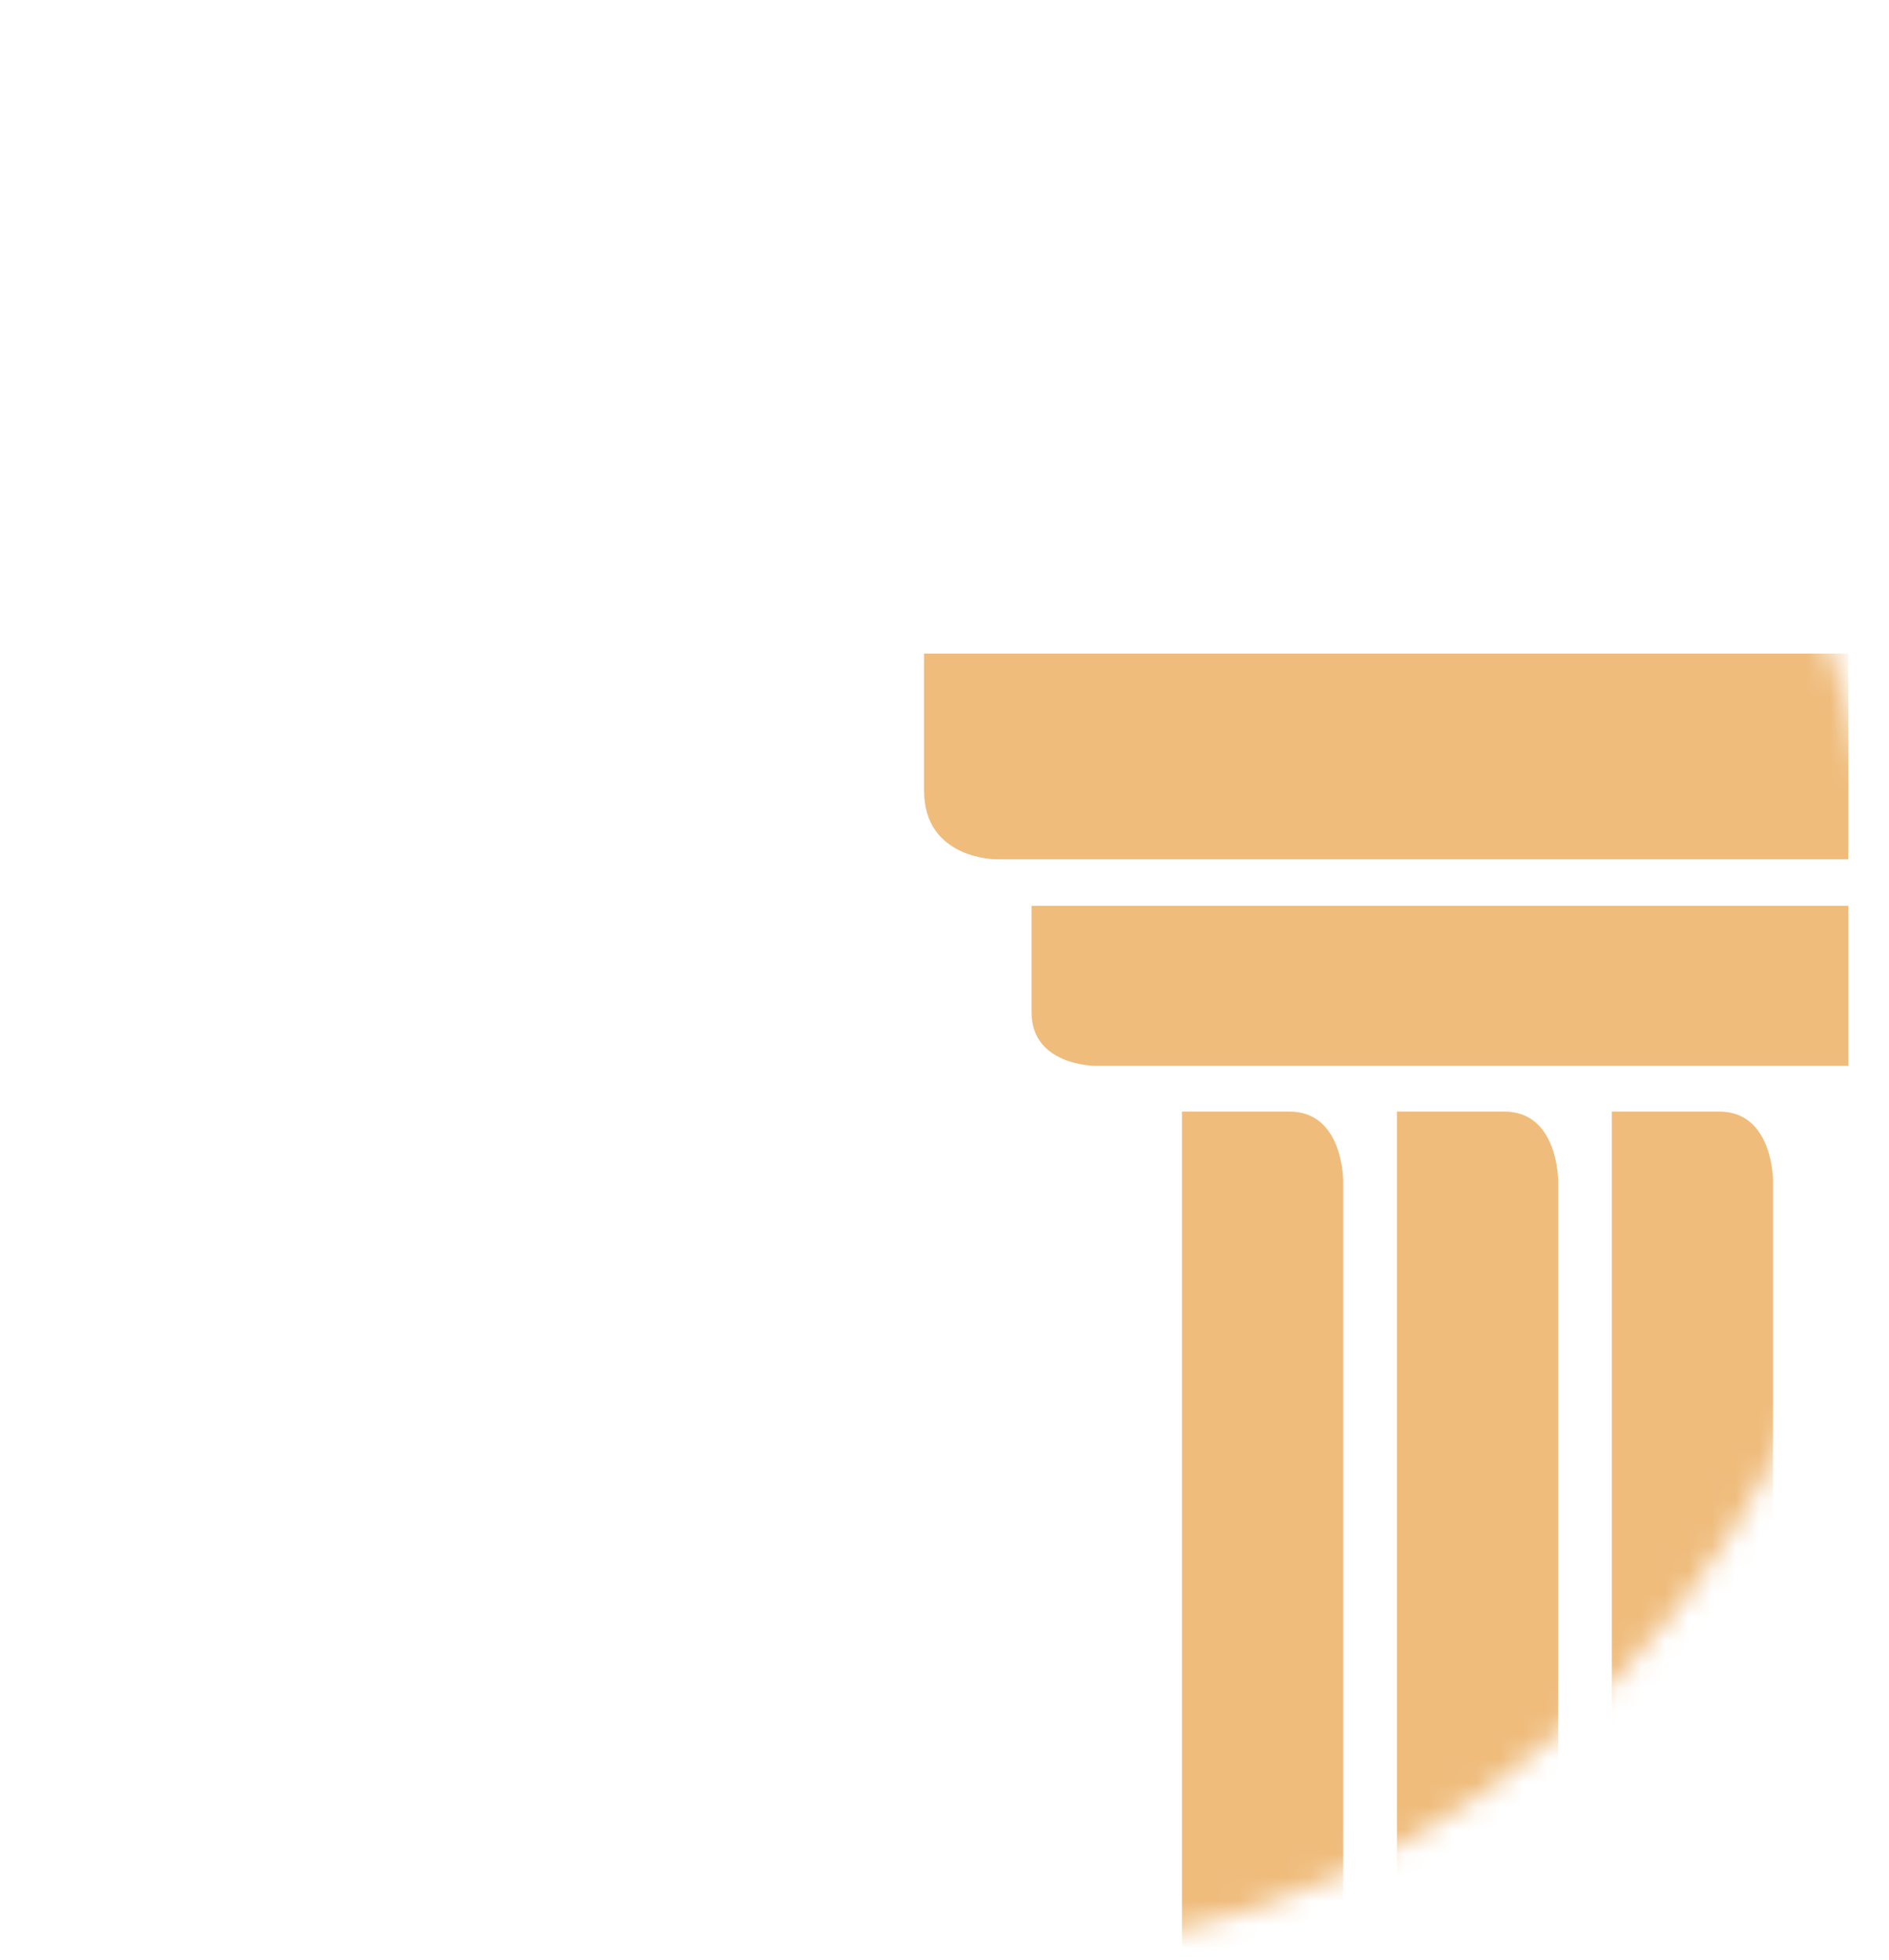
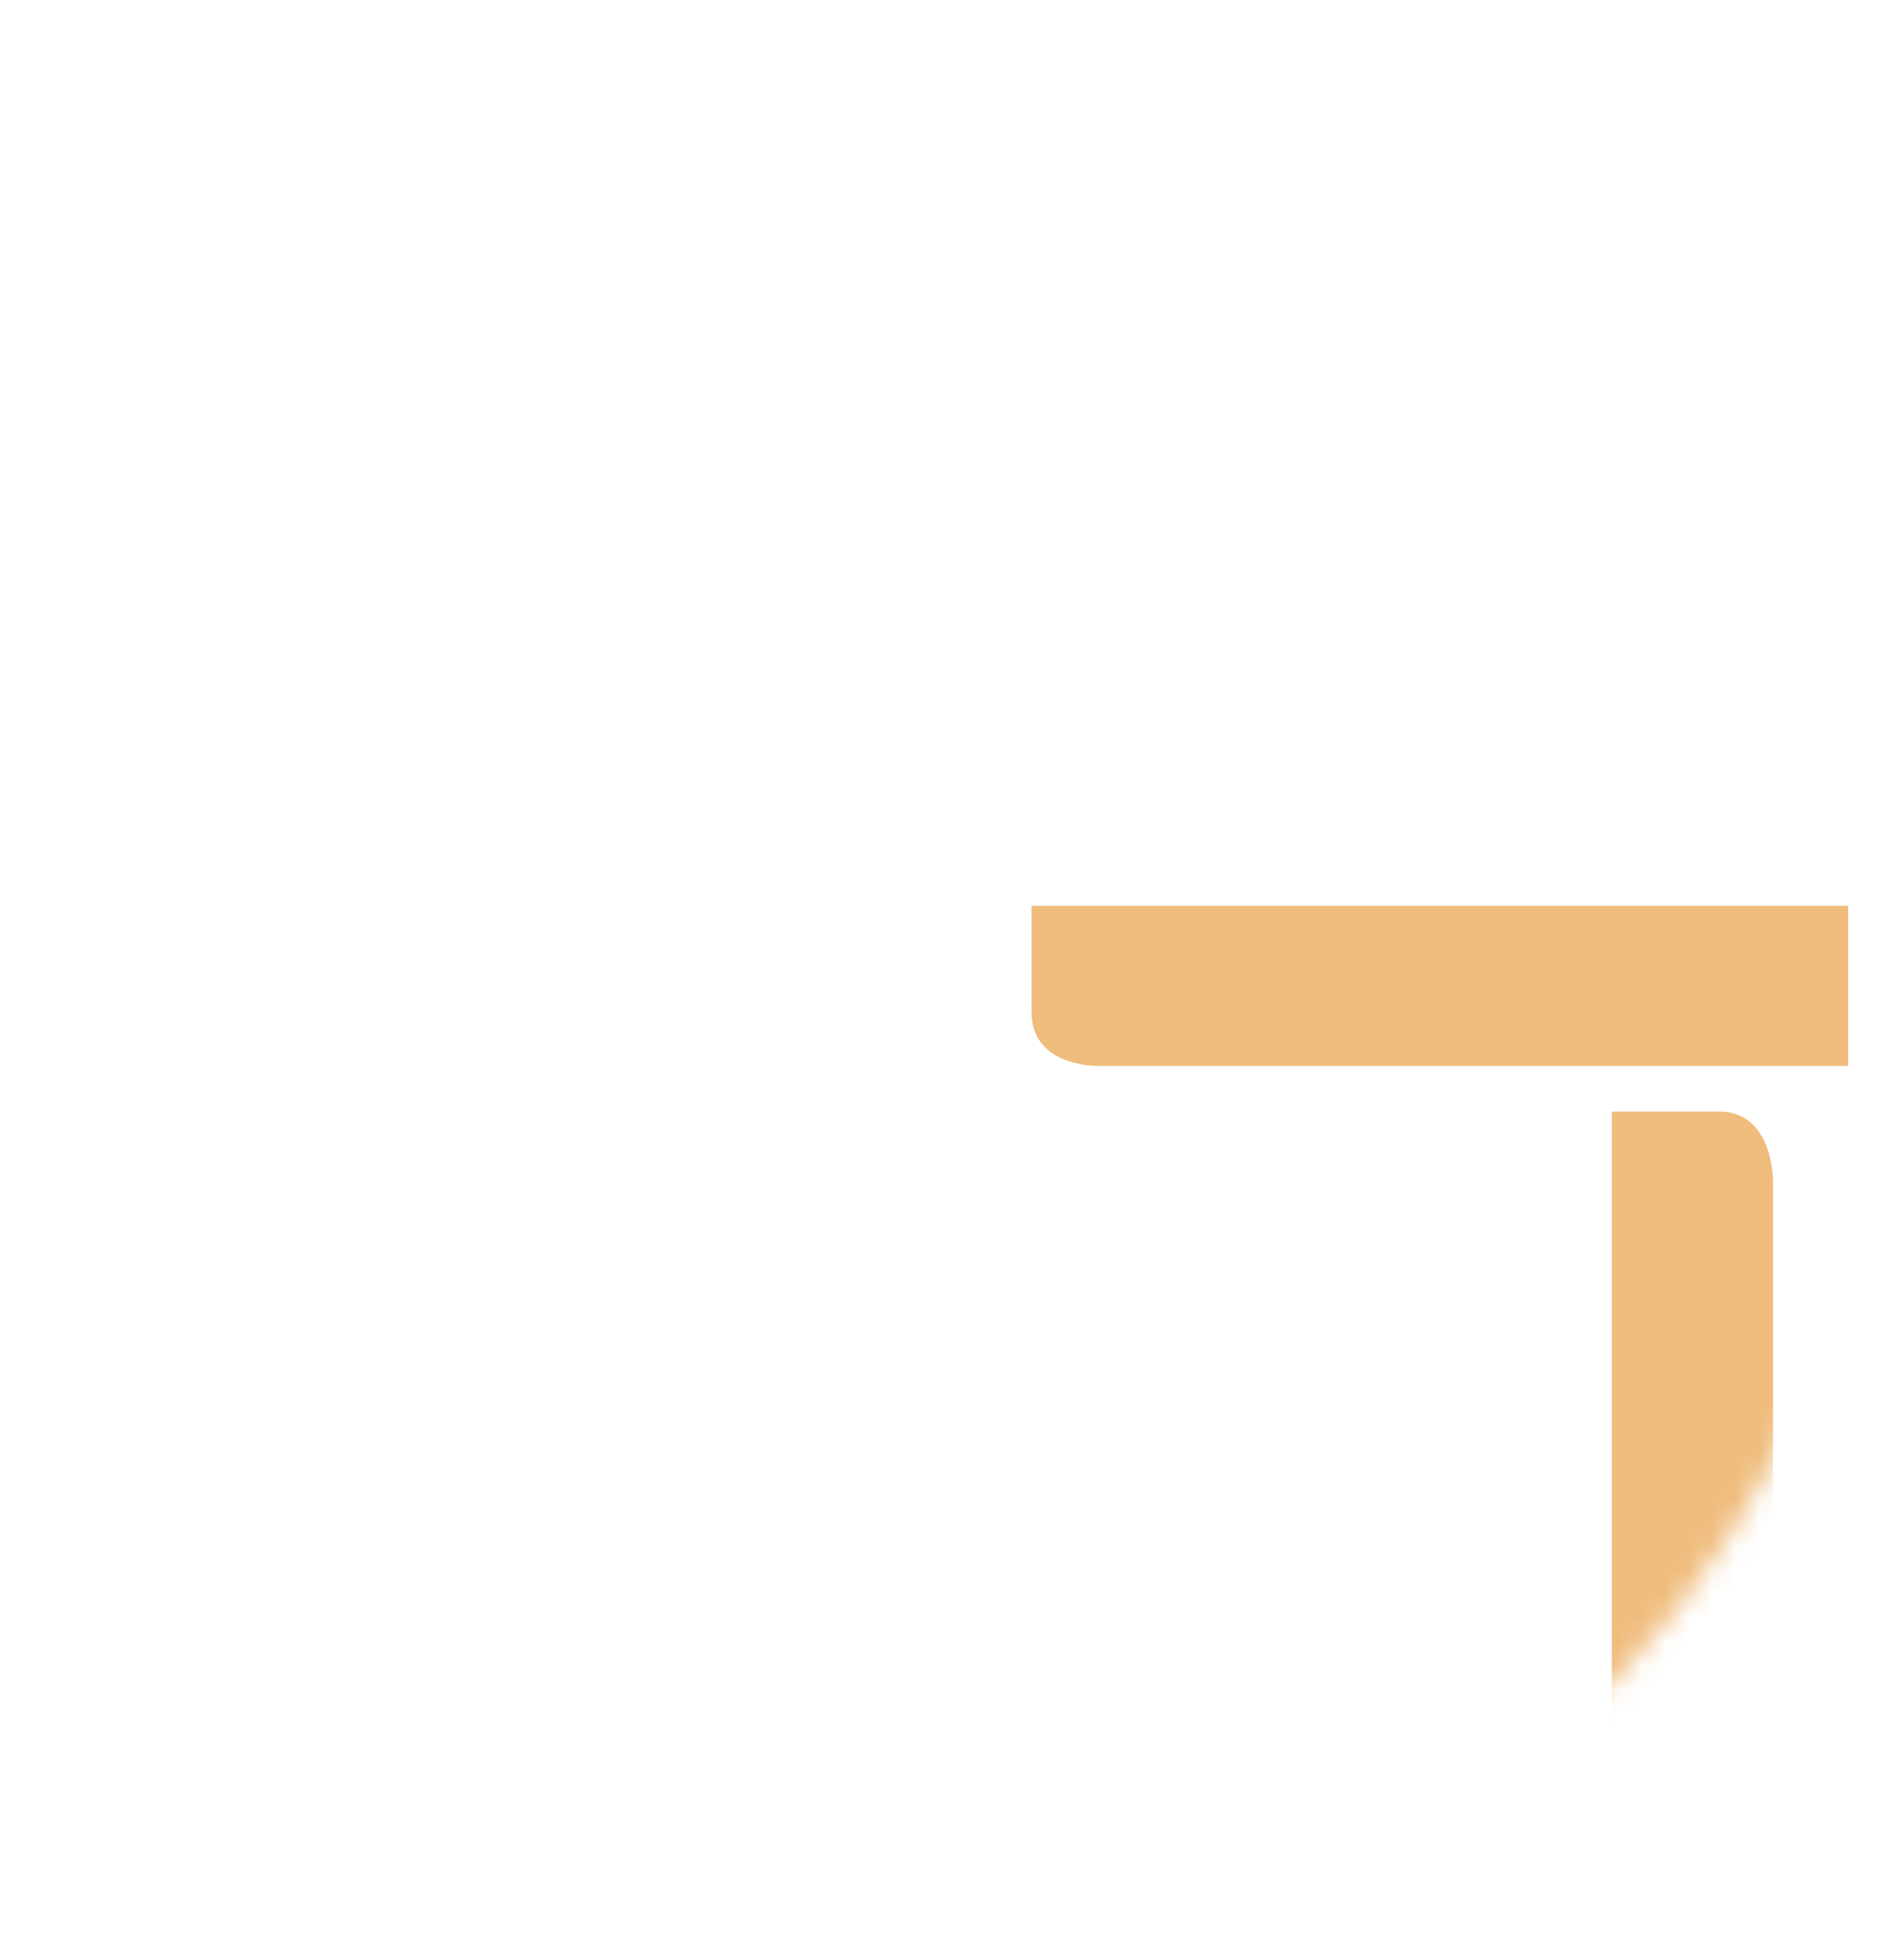
<svg xmlns="http://www.w3.org/2000/svg" width="80" height="83" viewBox="0 0 80 83" fill="none">
  <mask id="mask0_1108_6062" style="mask-type:alpha" maskUnits="userSpaceOnUse" x="3" y="1" width="77" height="82">
    <path d="M79 41.947C79 63.949 62.249 81.678 41.714 81.678C21.179 81.678 4.428 63.949 4.428 41.947C4.428 19.945 21.179 2.216 41.714 2.216C62.249 2.216 79 19.945 79 41.947Z" fill="#EFBC7C" stroke="#0F1B2D" stroke-width="2" />
  </mask>
  <g mask="url(#mask0_1108_6062)">
-     <path d="M39.136 33.488V27.679H78.272V36.393H42.185C42.185 36.393 39.136 36.393 39.136 33.488Z" fill="#EFBC7C" />
    <path d="M43.688 42.88V38.361H78.273V45.139H46.383C46.383 45.139 43.688 45.139 43.688 42.88Z" fill="#EFBC7C" />
-     <path d="M63.711 47.076L59.16 47.076L59.16 84.355L65.986 84.355L65.986 49.981C65.986 49.981 65.986 47.076 63.711 47.076Z" fill="#EFBC7C" />
-     <path d="M54.608 47.076L50.058 47.076L50.058 84.355L56.884 84.355L56.884 49.981C56.884 49.981 56.884 47.076 54.608 47.076Z" fill="#EFBC7C" />
    <path d="M72.812 47.076L68.262 47.076L68.262 84.355L75.088 84.355L75.088 49.981C75.088 49.981 75.088 47.076 72.812 47.076Z" fill="#EFBC7C" />
  </g>
</svg>